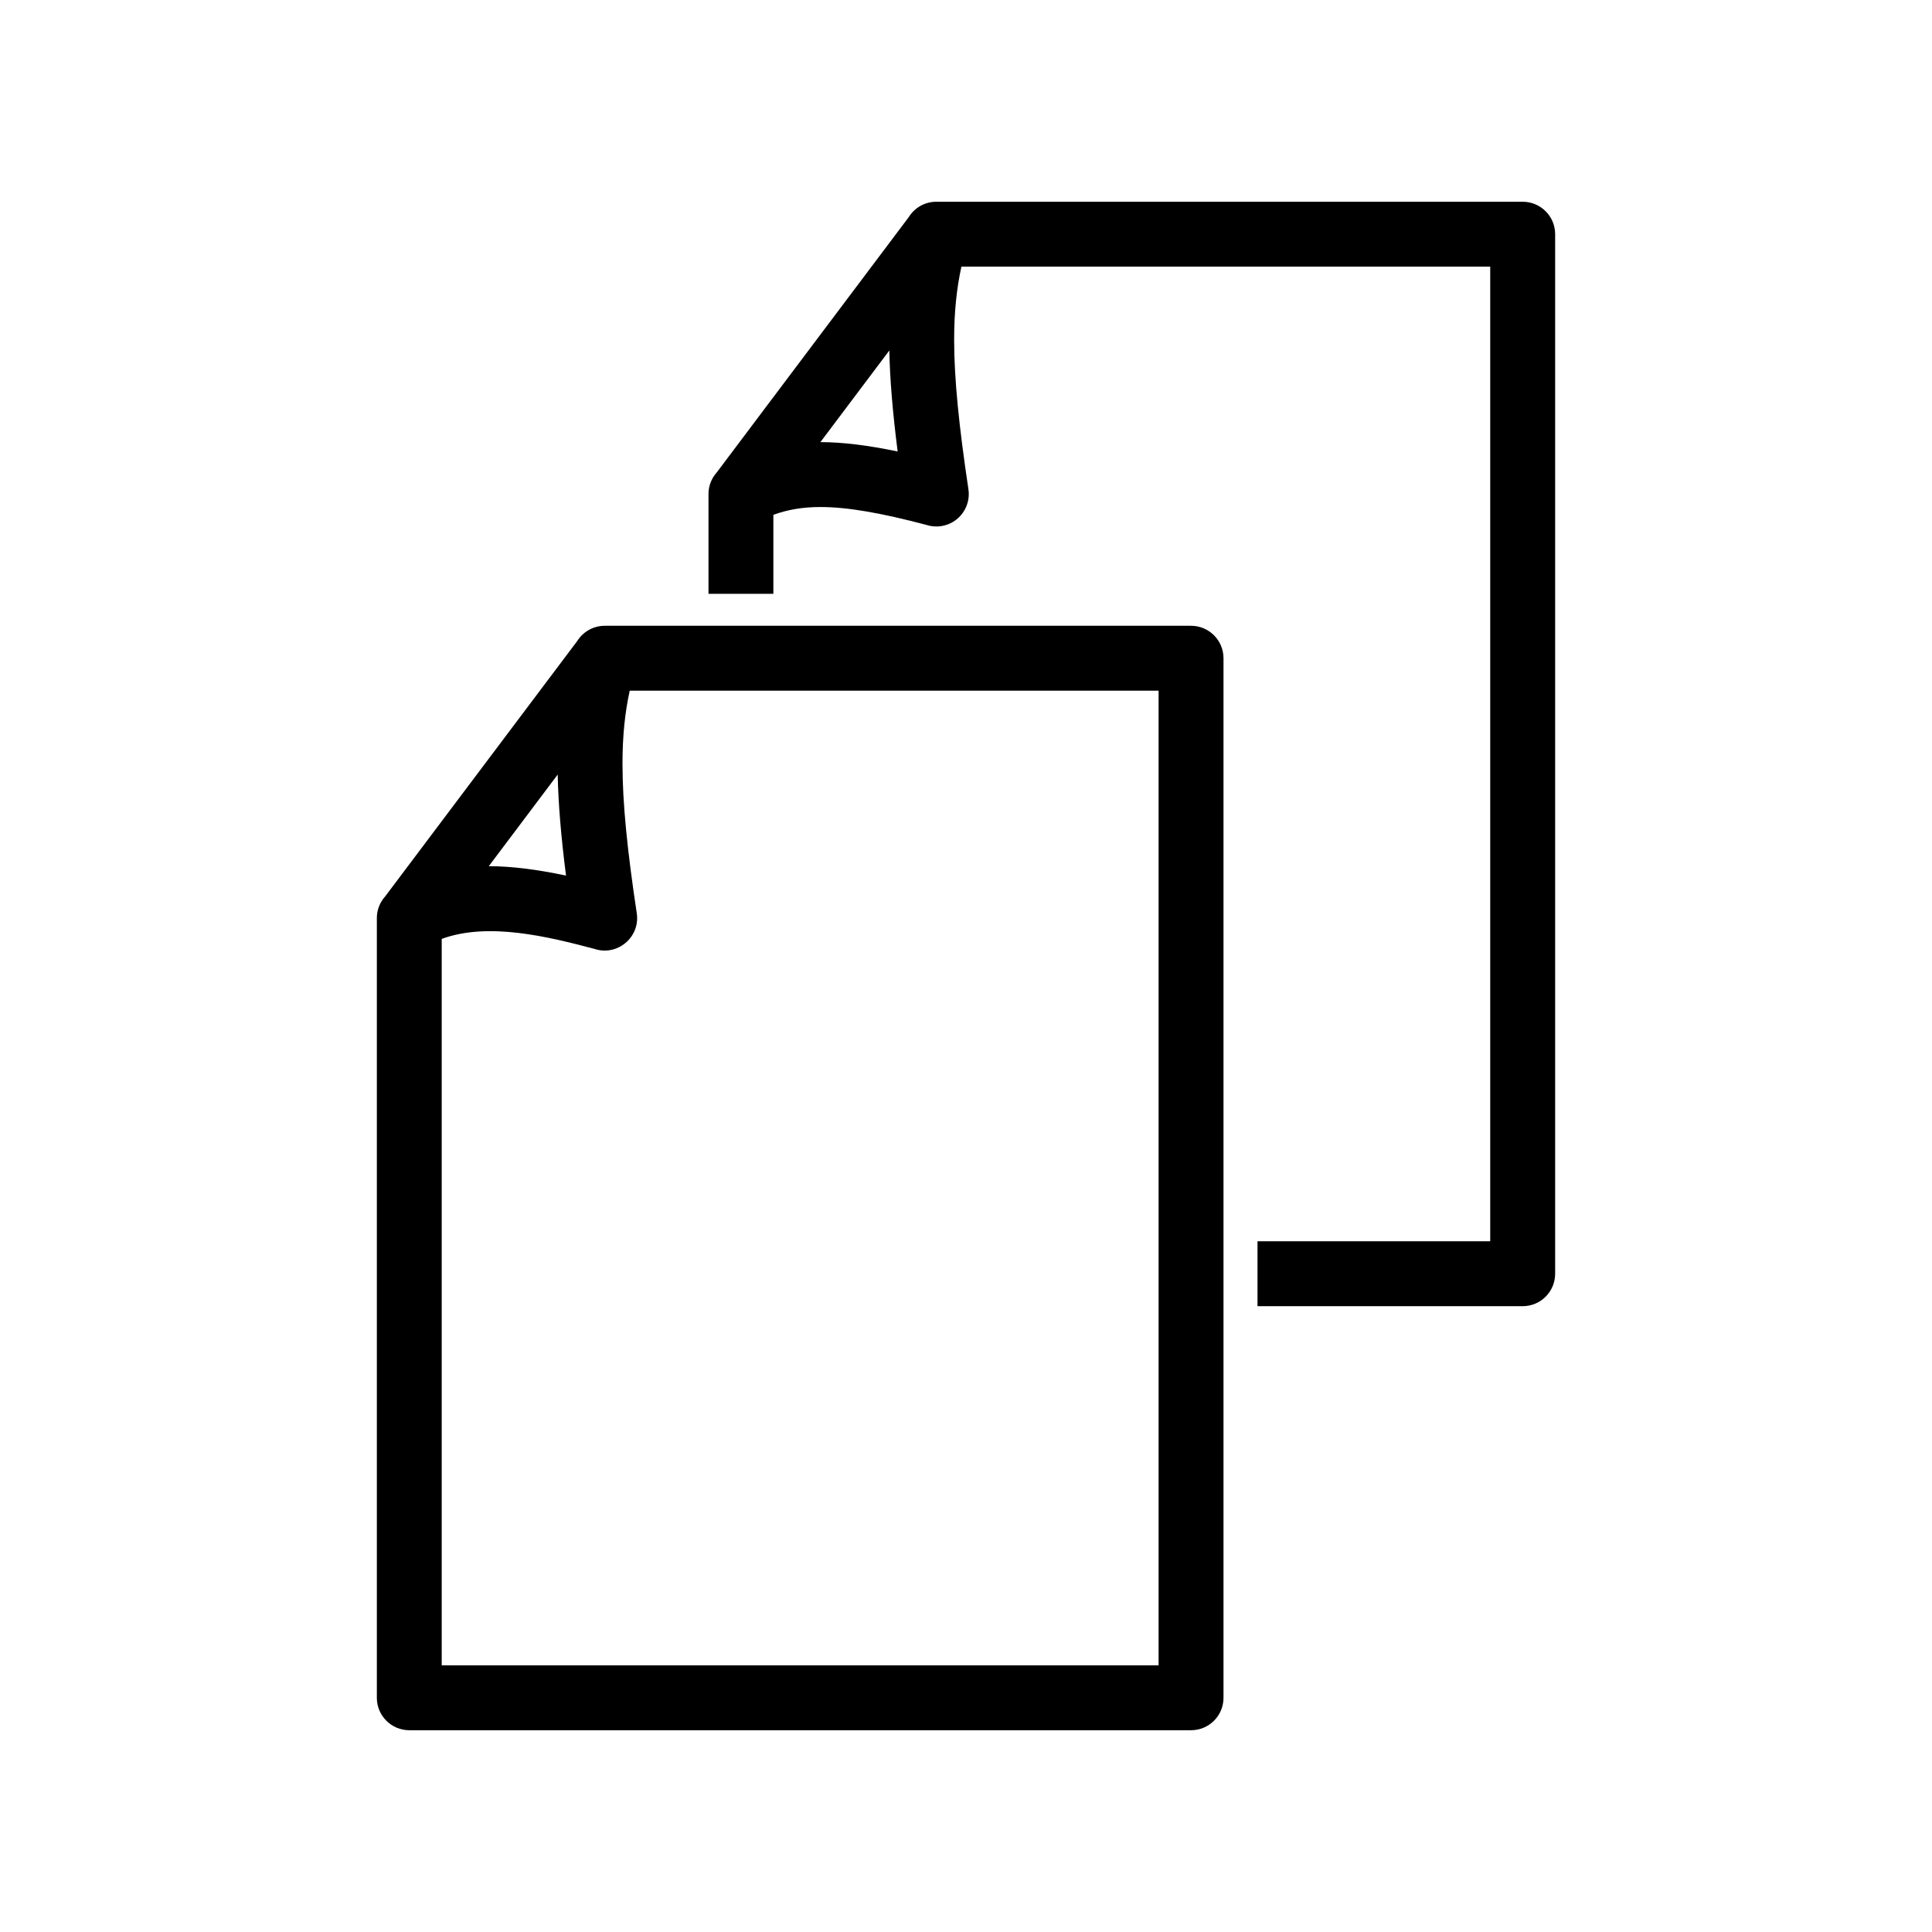
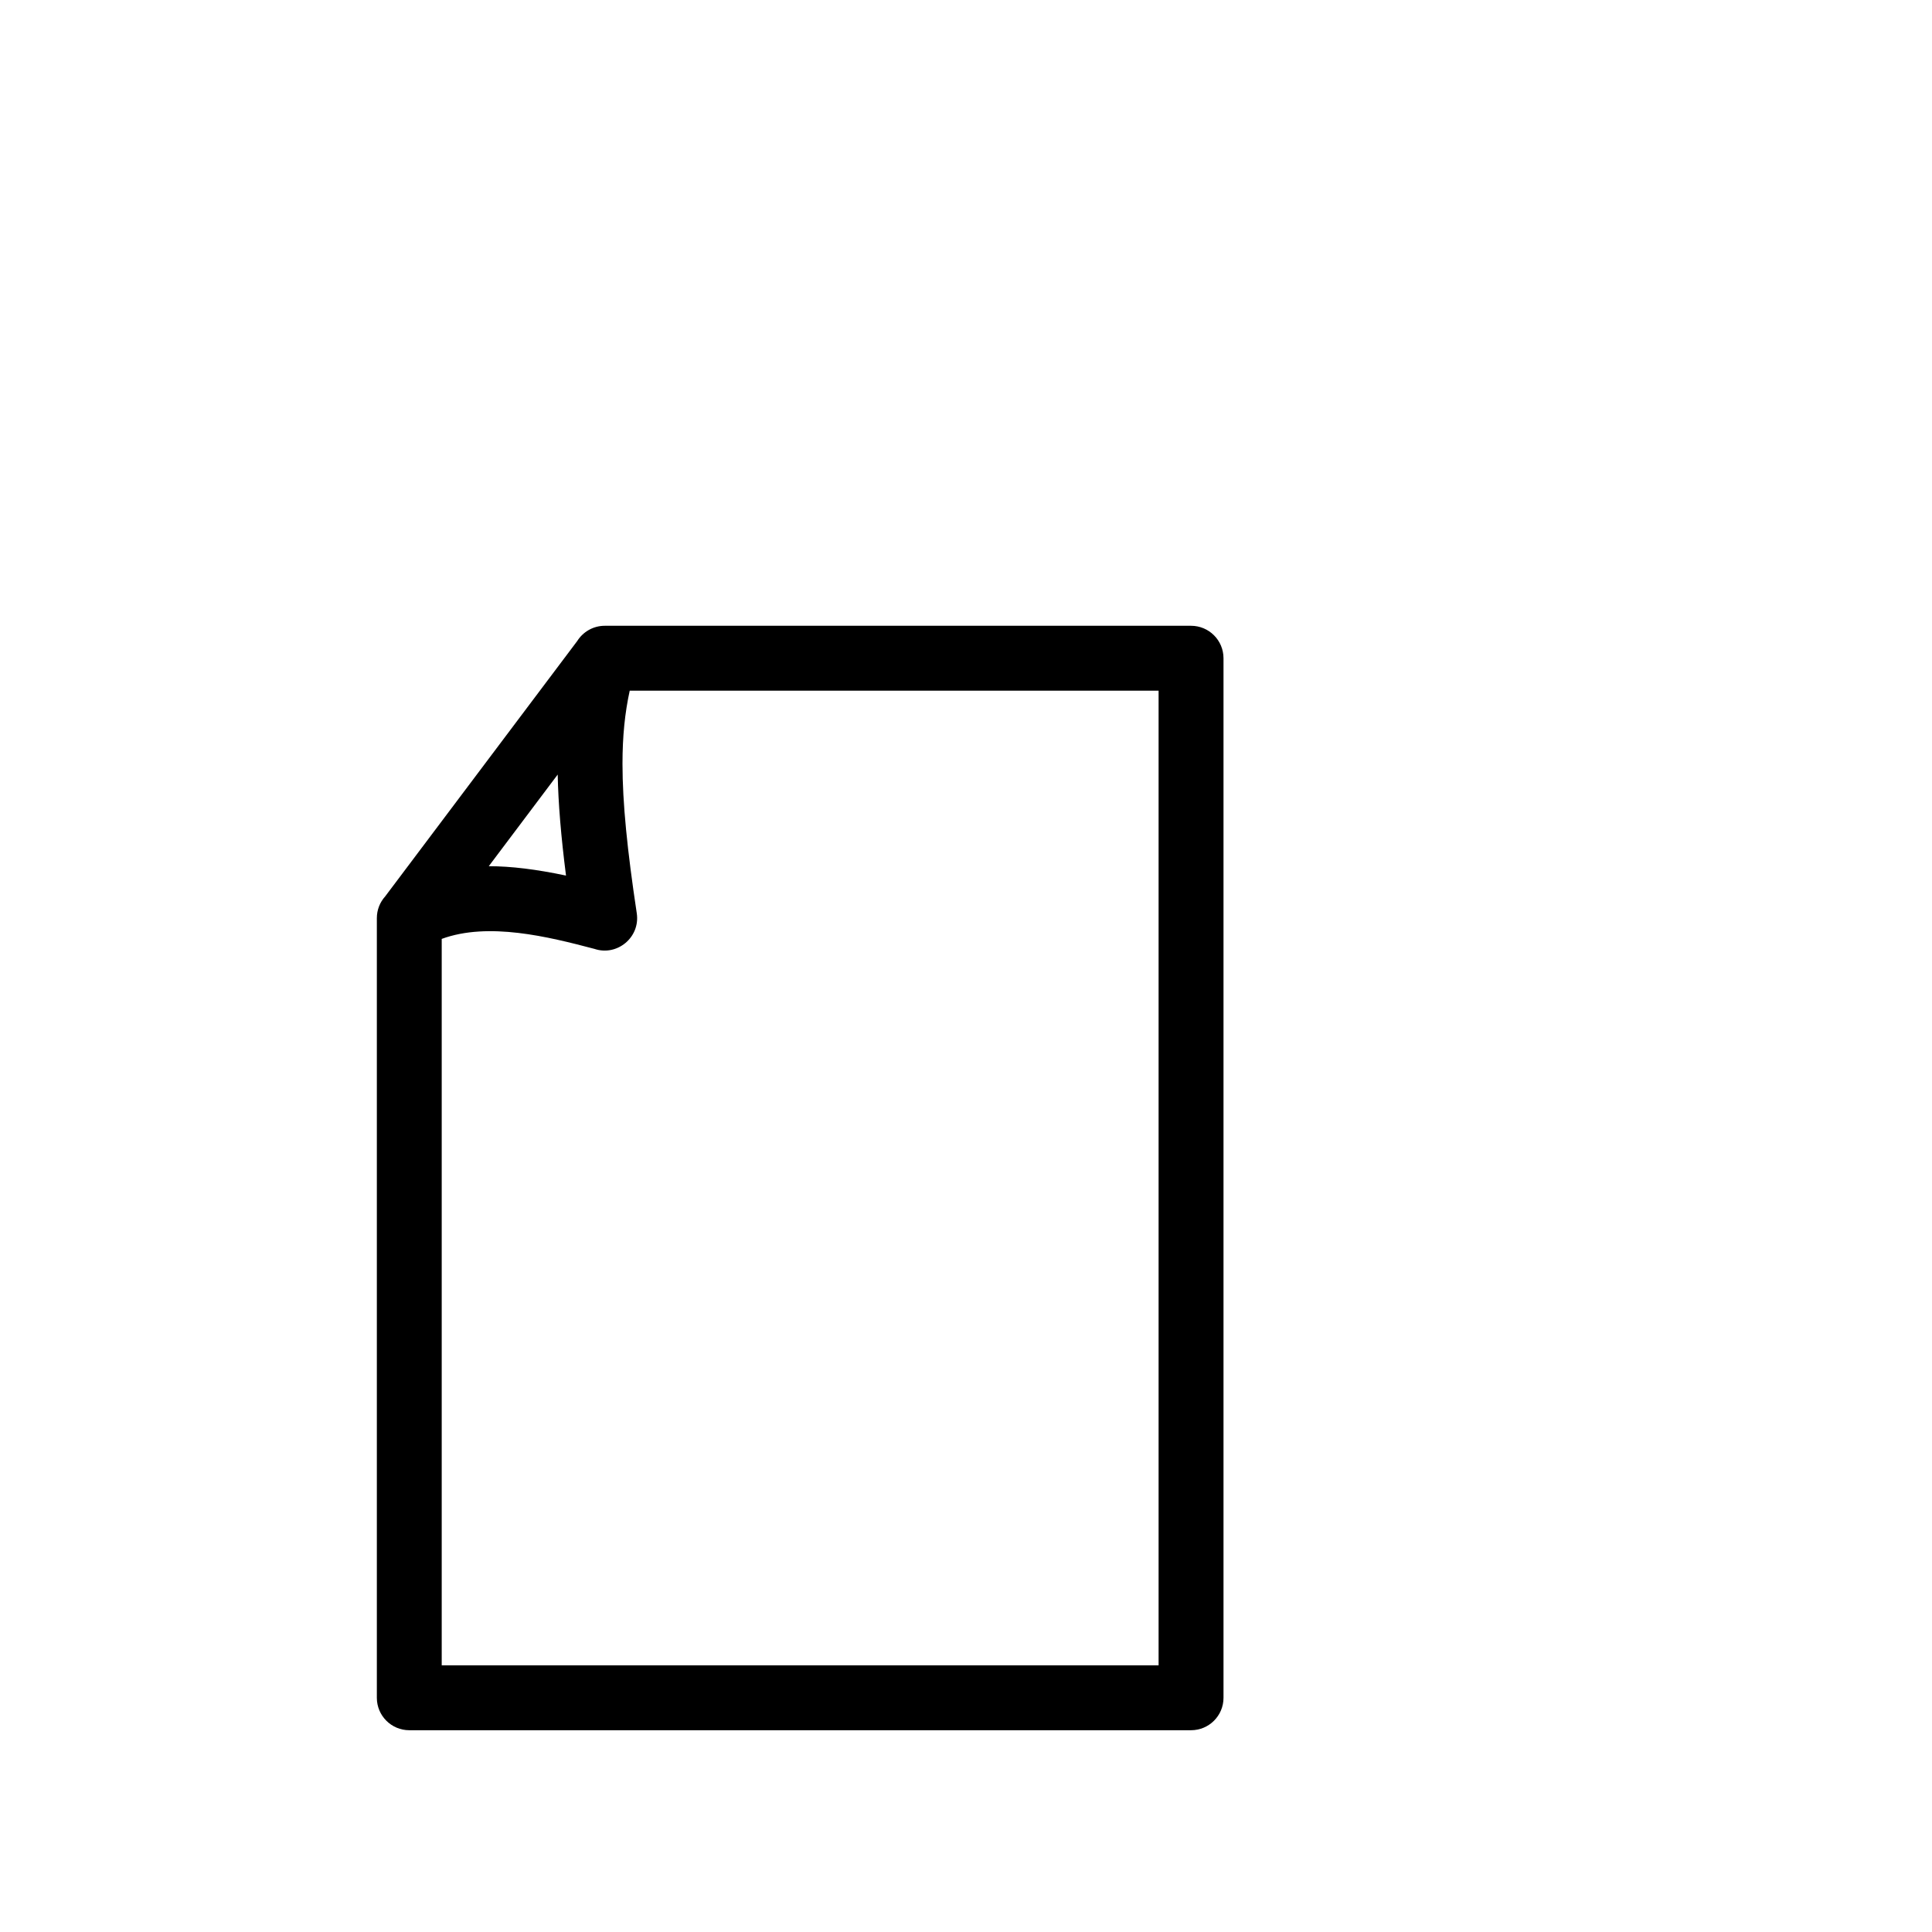
<svg xmlns="http://www.w3.org/2000/svg" fill="#000000" width="800px" height="800px" version="1.1" viewBox="144 144 512 512">
  <g>
    <path d="m296.95 313.91c1.523-2.438 4.223-4.07 7.309-4.07h155.38c4.75 0 8.602 3.848 8.602 8.605v275.49c0 4.746-3.848 8.594-8.602 8.594h-207.17c-4.75 0-8.602-3.848-8.602-8.594v-206.62c0-2.207 0.828-4.219 2.195-5.742l50.883-67.66zm154.09 13.133h-140.16c-1.281 5.871-1.914 12.066-1.914 19.375 0 10.328 1.258 22.859 3.785 39.613 0.953 6.398-5.231 11.453-11.227 9.43-12.227-3.223-28.094-7.176-40.465-2.644v192.51h189.98v-258.29zm-159.24 22.215-18.27 24.293c5.934 0 12.586 0.828 20.469 2.484-1.32-10.383-2.051-19.098-2.203-26.777z" />
-     <path d="m384.83 201.53c1.523-2.445 4.223-4.066 7.309-4.066h155.39c4.75 0 8.602 3.848 8.602 8.594v275.49c0 4.758-3.848 8.605-8.602 8.605h-70.277v-17.207h61.672v-258.29h-140.14c-1.281 5.879-1.926 12.07-1.926 19.383 0 10.328 1.27 22.852 3.785 39.621 0.707 4.684-2.535 9.07-7.219 9.77-1.391 0.207-2.75 0.074-4-0.344-11.898-3.141-20.789-4.719-28.027-4.719-4.684 0-8.676 0.695-12.445 2.07v20.938h-17.195v-26.445c0-2.203 0.828-4.211 2.191-5.734l50.891-67.668zm-5.144 35.348-18.27 24.289c5.934 0.012 12.586 0.836 20.469 2.484-1.316-10.379-2.055-19.09-2.203-26.773z" />
  </g>
</svg>